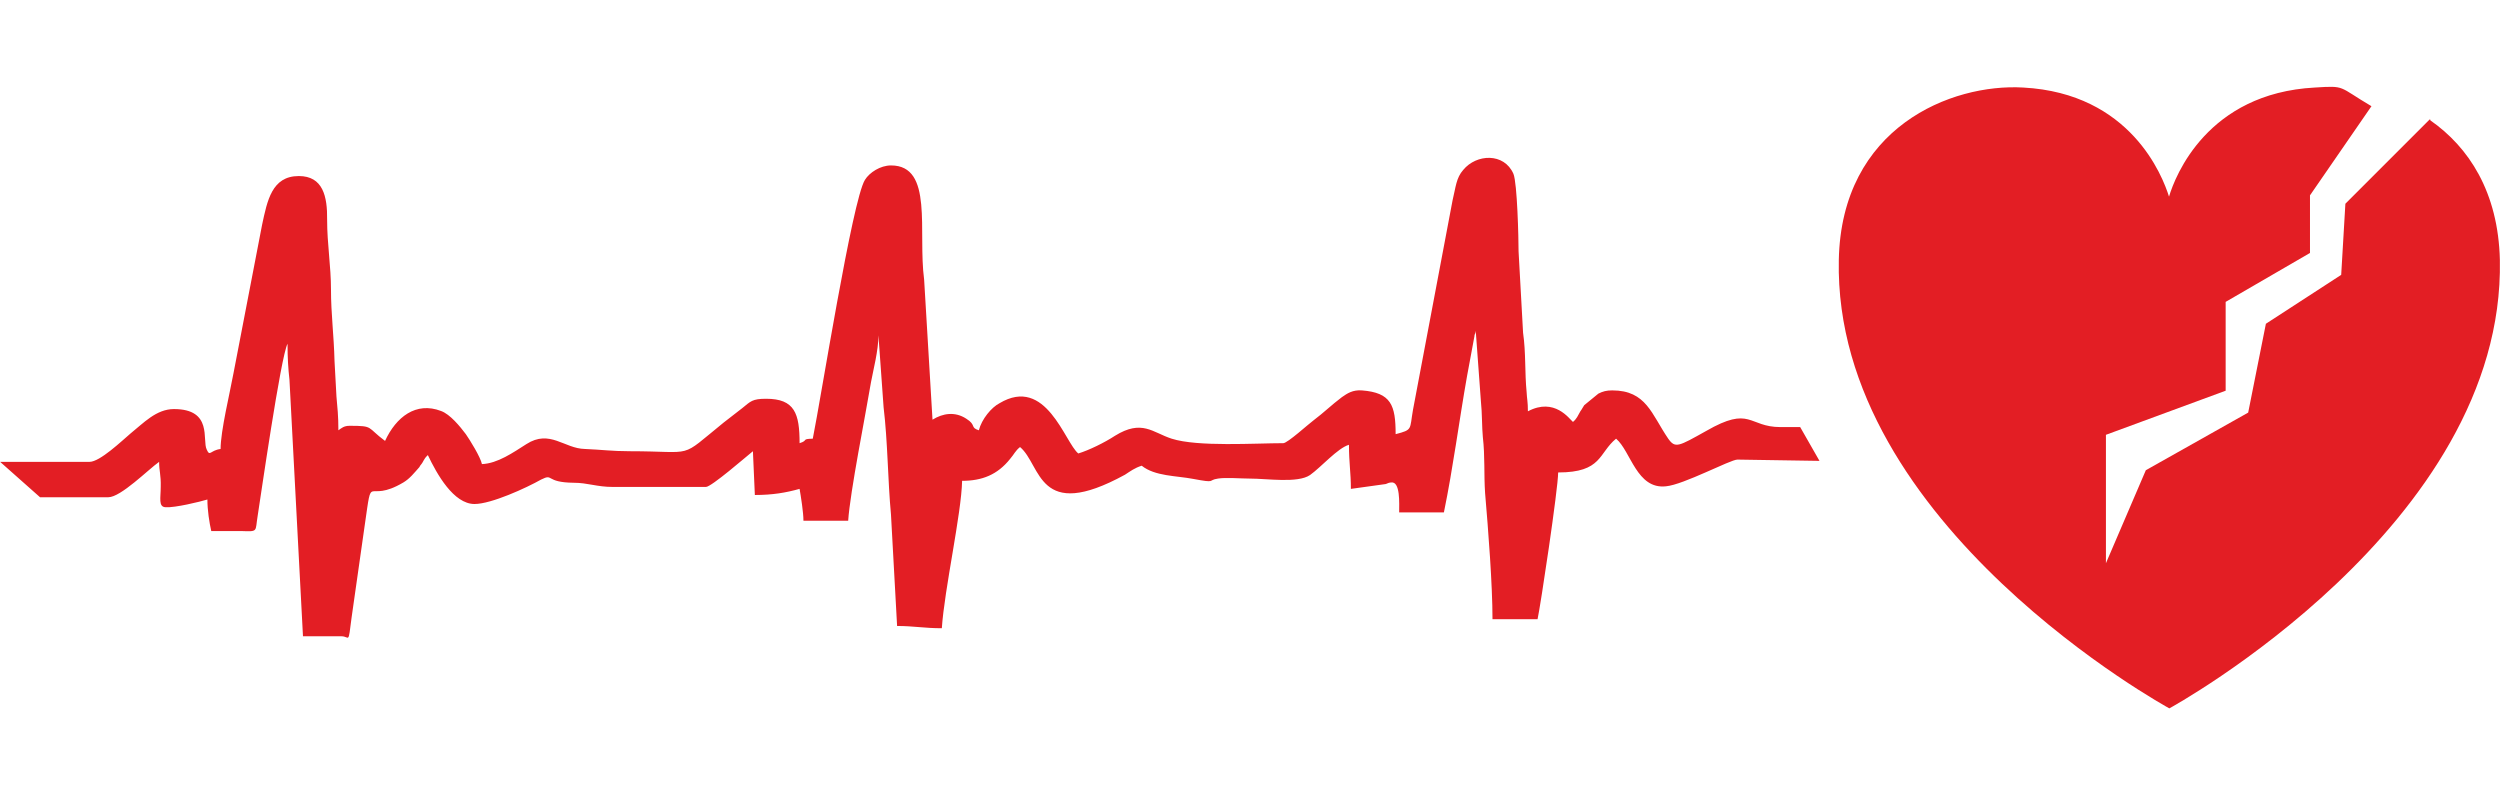
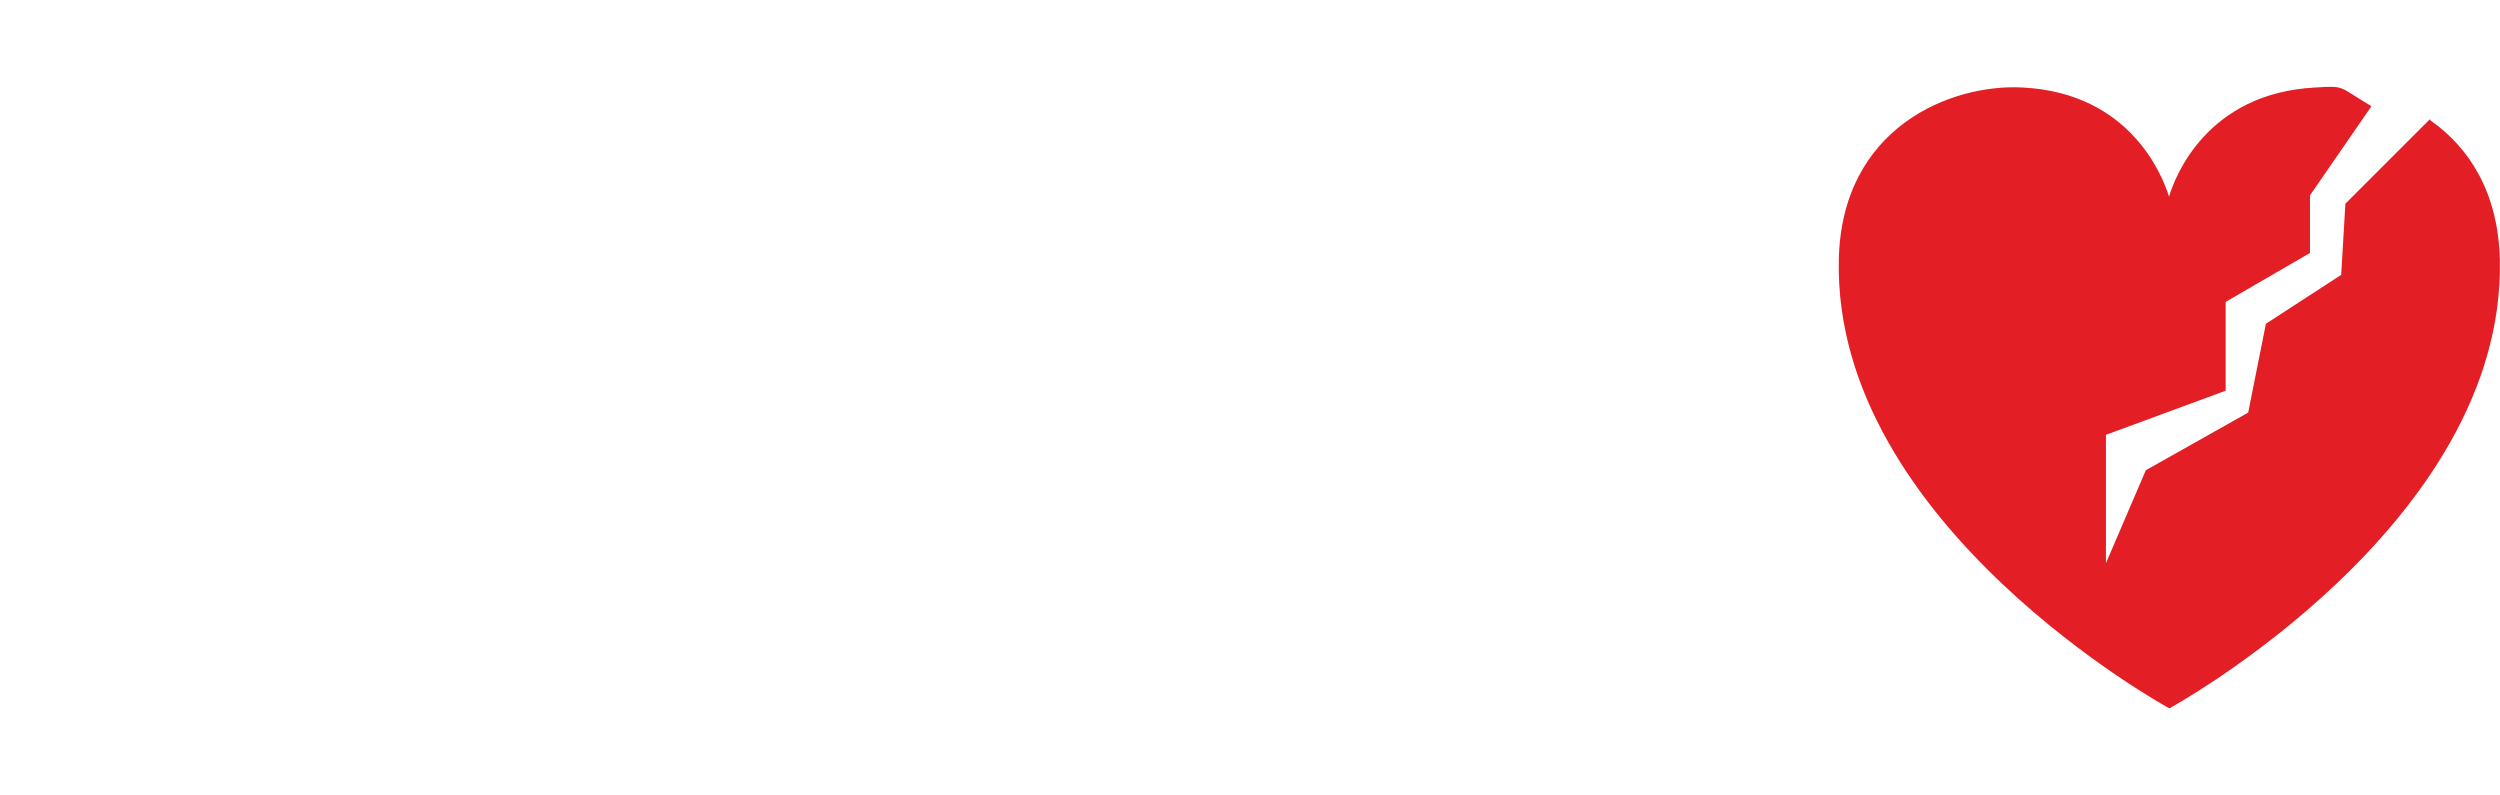
<svg xmlns="http://www.w3.org/2000/svg" xml:space="preserve" width="84.877mm" height="27mm" version="1.1" style="shape-rendering:geometricPrecision; text-rendering:geometricPrecision; image-rendering:optimizeQuality; fill-rule:evenodd; clip-rule:evenodd" viewBox="0 0 7767 2471">
  <defs>
    <style type="text/css">
   
    .fil1 {fill:none}
    .fil0 {fill:#E31E24}
   
  </style>
  </defs>
  <g id="Katman_x0020_1">
    <path class="fil0" d="M7549 371l-262 262 -13 221 -234 152 -55 276 -318 179 -124 289 0 -399 372 -137 0 -276 262 -152 0 -179 191 -277c-105,-62 -79,-64 -176,-58 -334,18 -434,275 -453,339 -20,-64 -119,-321 -453,-339 -223,-13 -565,123 -573,536 -17,824 1027,1393 1027,1393 0,0 1043,-569 1027,-1393 -5,-212 -97,-351 -216,-434l0 -2 -2 -1z" />
-     <path id="kalp_x0020_ritmi2.cdr" class="fil0" d="M4336 1349c0,-90 -14,-129 -105,-136 -28,-2 -45,9 -62,21 -32,24 -56,48 -88,72 -14,10 -81,71 -94,71 -87,0 -266,12 -347,-14 -59,-19 -92,-61 -176,-9 -32,21 -81,45 -114,55 -42,-34 -100,-243 -245,-156 -25,13 -55,49 -64,84 -28,-9 -7,-16 -39,-36 -35,-23 -73,-17 -105,3l-26 -435c-20,-150 30,-355 -103,-355 -33,0 -67,22 -81,45 -39,62 -137,681 -162,804 -37,1 -12,5 -41,14 0,-92 -15,-138 -104,-138 -43,0 -48,8 -74,29 -21,16 -36,28 -58,45 -142,115 -84,89 -292,89 -55,0 -89,-5 -139,-7 -64,-1 -109,-62 -182,-15 -41,26 -89,60 -138,62 -4,-21 -38,-76 -50,-93 -18,-24 -49,-62 -77,-72 -78,-30 -140,19 -174,93 -58,-43 -34,-47 -110,-47 -18,0 -25,7 -35,14 0,-45 -3,-71 -6,-105l-6 -110c-2,-81 -11,-147 -11,-222 0,-73 -12,-142 -12,-217 1,-73 -13,-136 -88,-136 -84,0 -98,77 -114,151l-89 462c-11,60 -40,179 -40,235 -32,4 -33,25 -43,2 -15,-29 20,-126 -102,-126 -55,0 -95,44 -135,76 -27,23 -95,88 -127,88l-278 0 124 110 212 0c39,0 124,-86 158,-110 0,29 6,40 5,78 0,34 -8,62 15,63 29,2 107,-17 130,-24 0,33 6,72 12,98 31,0 61,0 93,0 54,2 43,2 51,-46 9,-57 72,-496 93,-536 0,45 2,76 6,112l42 797 120 0c25,0 20,28 31,-58l41 -288c25,-172 2,-62 120,-132 20,-12 33,-29 50,-48 0,-2 2,-2 2,-4 13,-15 9,-19 24,-33 28,59 80,152 145,152 52,0 161,-50 207,-76 40,-20 11,9 101,10 44,0 72,13 122,13l289 0c17,0 126,-95 146,-111l6 136c55,0 96,-7 139,-19 4,23 12,73 12,99l139 0c6,-90 54,-329 71,-431 7,-38 23,-98 23,-145l16 223c13,108 13,227 23,334l19 346c52,0 84,7 139,7 8,-121 61,-357 63,-458 62,0 110,-19 149,-68 13,-15 16,-25 31,-37 67,56 54,235 326,86 17,-11 30,-21 52,-28 41,33 108,31 160,41 74,14 43,4 77,-1 24,-4 72,0 99,0 54,0 149,15 187,-11 34,-24 86,-84 121,-94 0,57 6,86 6,137l108 -15c7,-2 7,-4 17,-5 29,-4 25,65 25,93l139 0c29,-141 47,-283 72,-424l23 -124c0,-2 0,-3 1,-5 0,-2 2,-3 2,-5 0,0 0,-4 1,-5l16 218c4,37 3,81 6,111 7,60 3,115 7,174 10,117 23,285 23,392l140 0c9,-40 64,-406 64,-456 137,0 125,-60 180,-105 46,39 64,158 155,148 55,-5 200,-83 222,-83l255 4 -60 -105c-52,0 -15,0 -61,0 -101,0 -92,-68 -231,12 -86,48 -96,55 -118,24 -52,-76 -68,-150 -174,-150 -18,0 -29,3 -43,10l-44 36c-5,7 -6,11 -12,19 -8,14 -11,23 -23,33 -11,-9 -57,-77 -140,-33 0,-31 -3,-38 -4,-60 -6,-60 -2,-122 -11,-184l-14 -253c0,-40 -4,-212 -16,-241 -29,-66 -115,-62 -156,-12 -22,25 -23,53 -33,94l-123 651c-11,62 0,62 -54,76l0 0z" />
-     <rect class="fil1" width="7767" height="2471" />
  </g>
</svg>